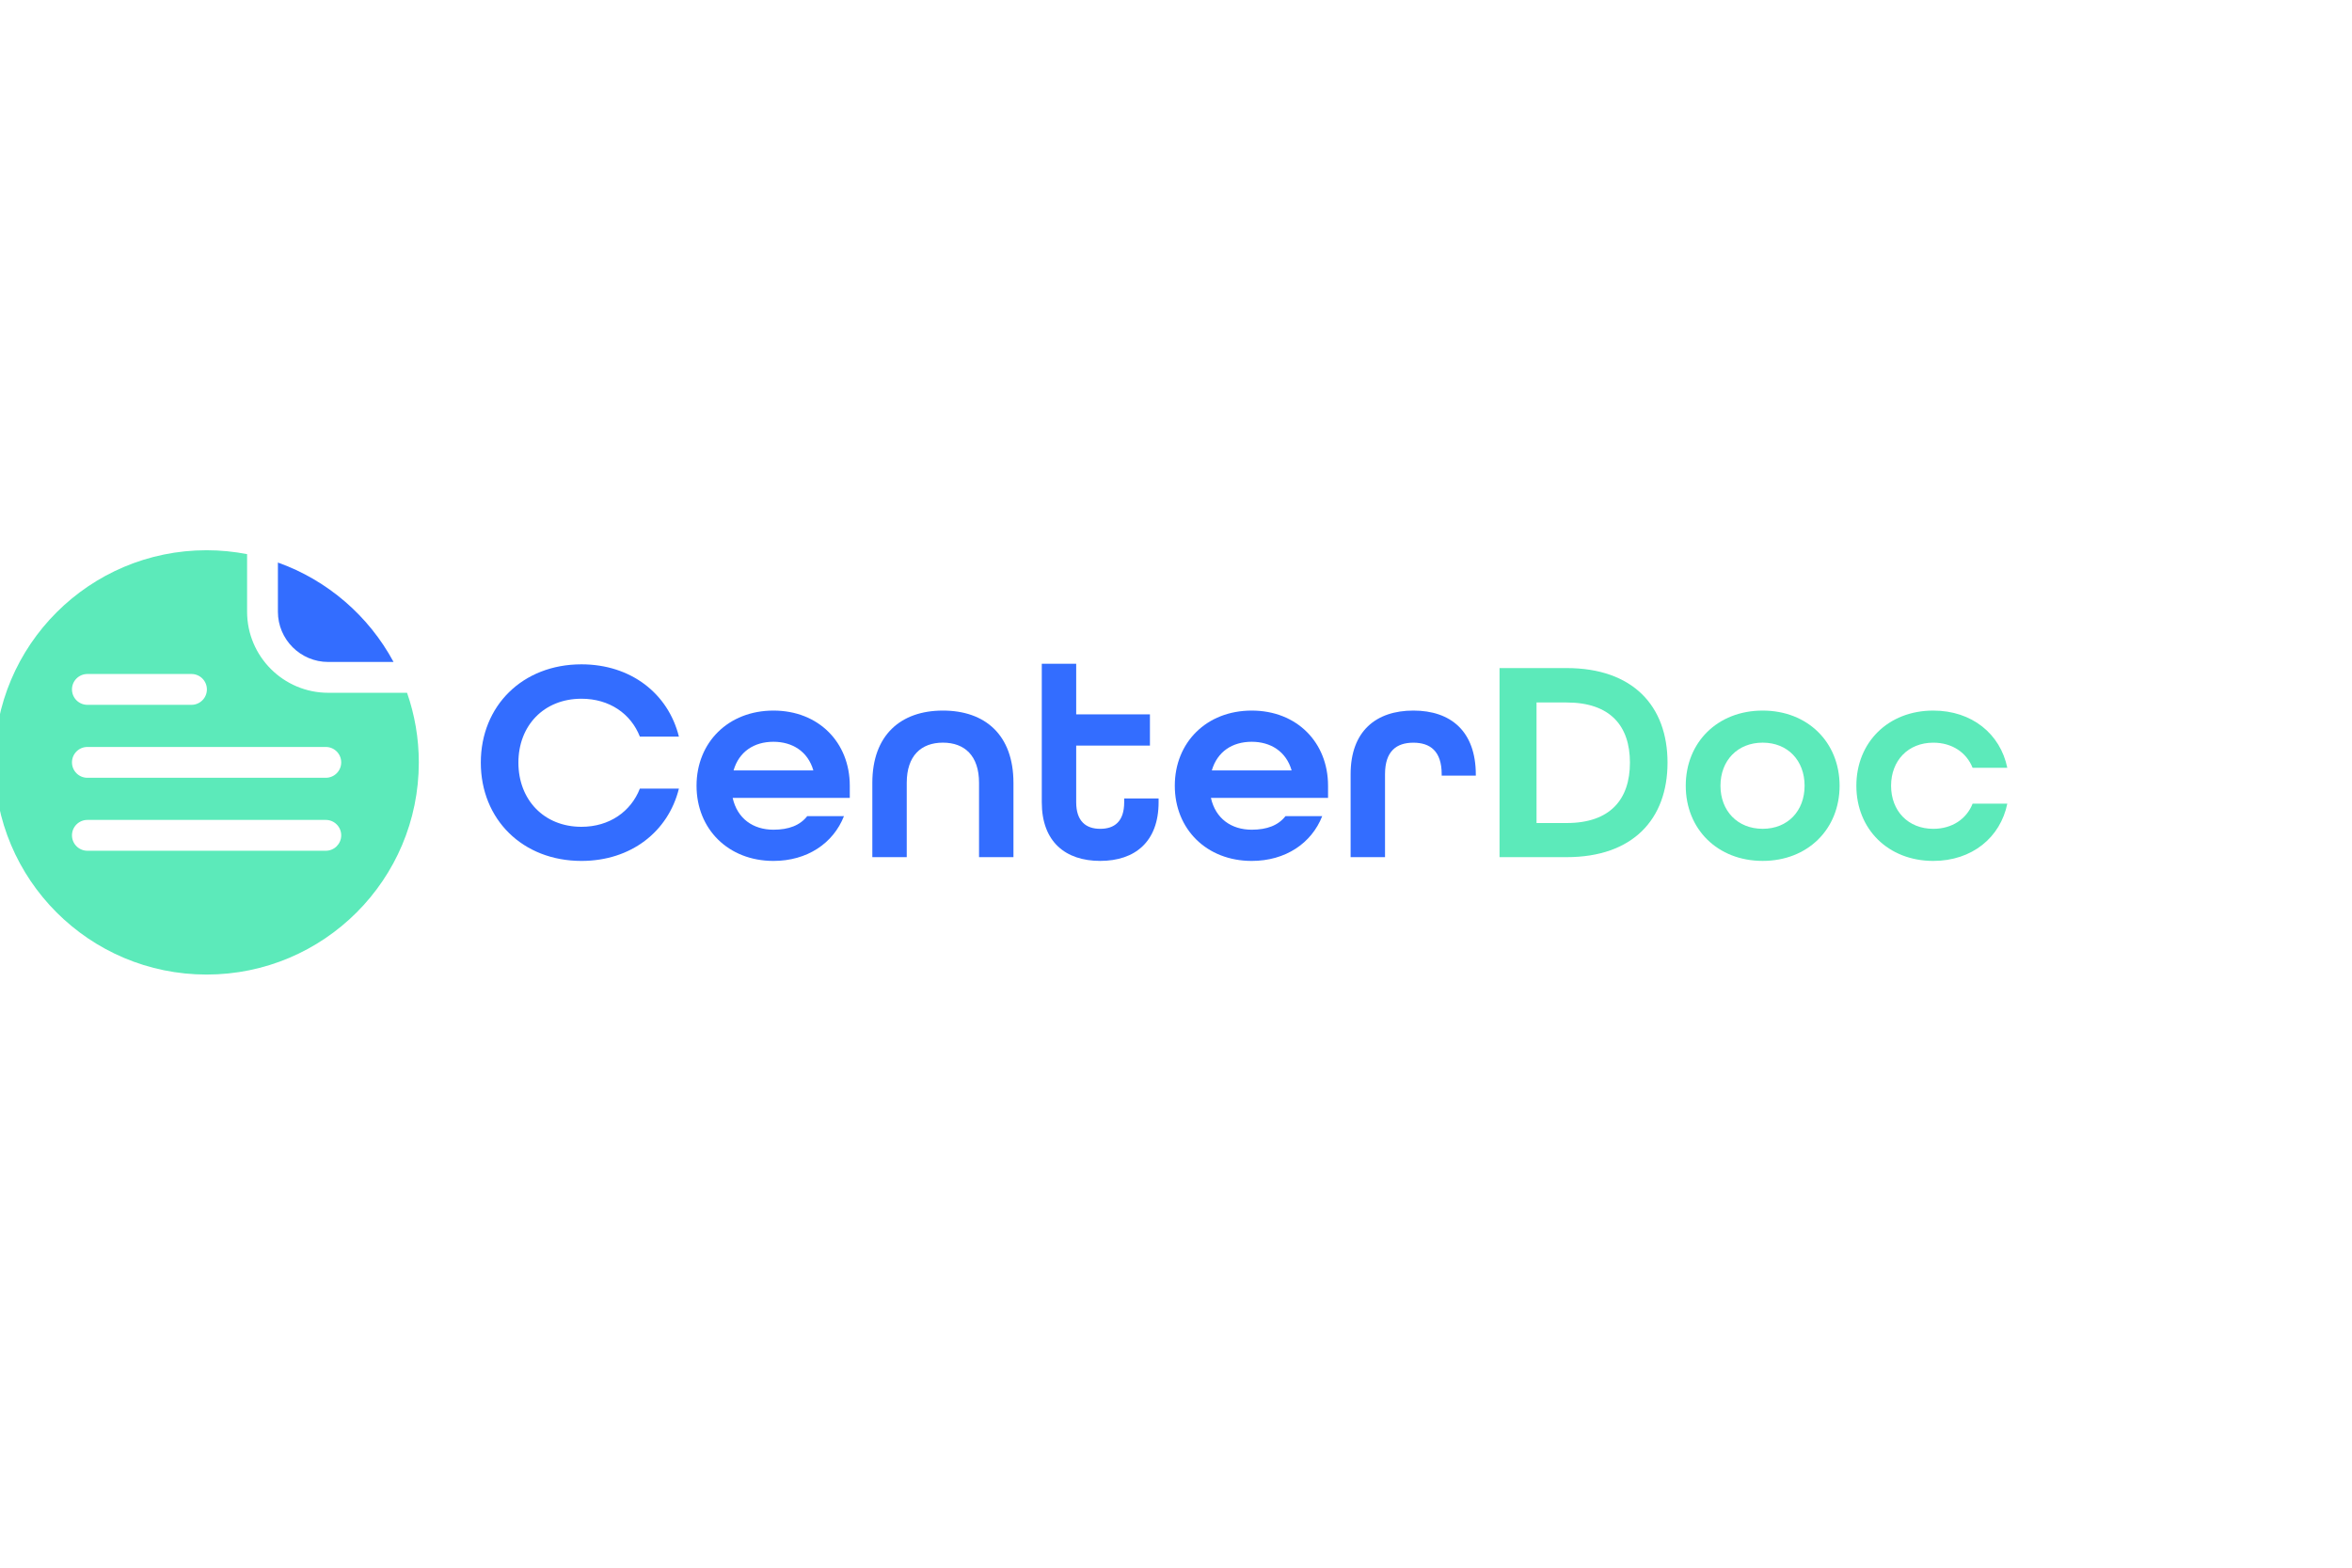
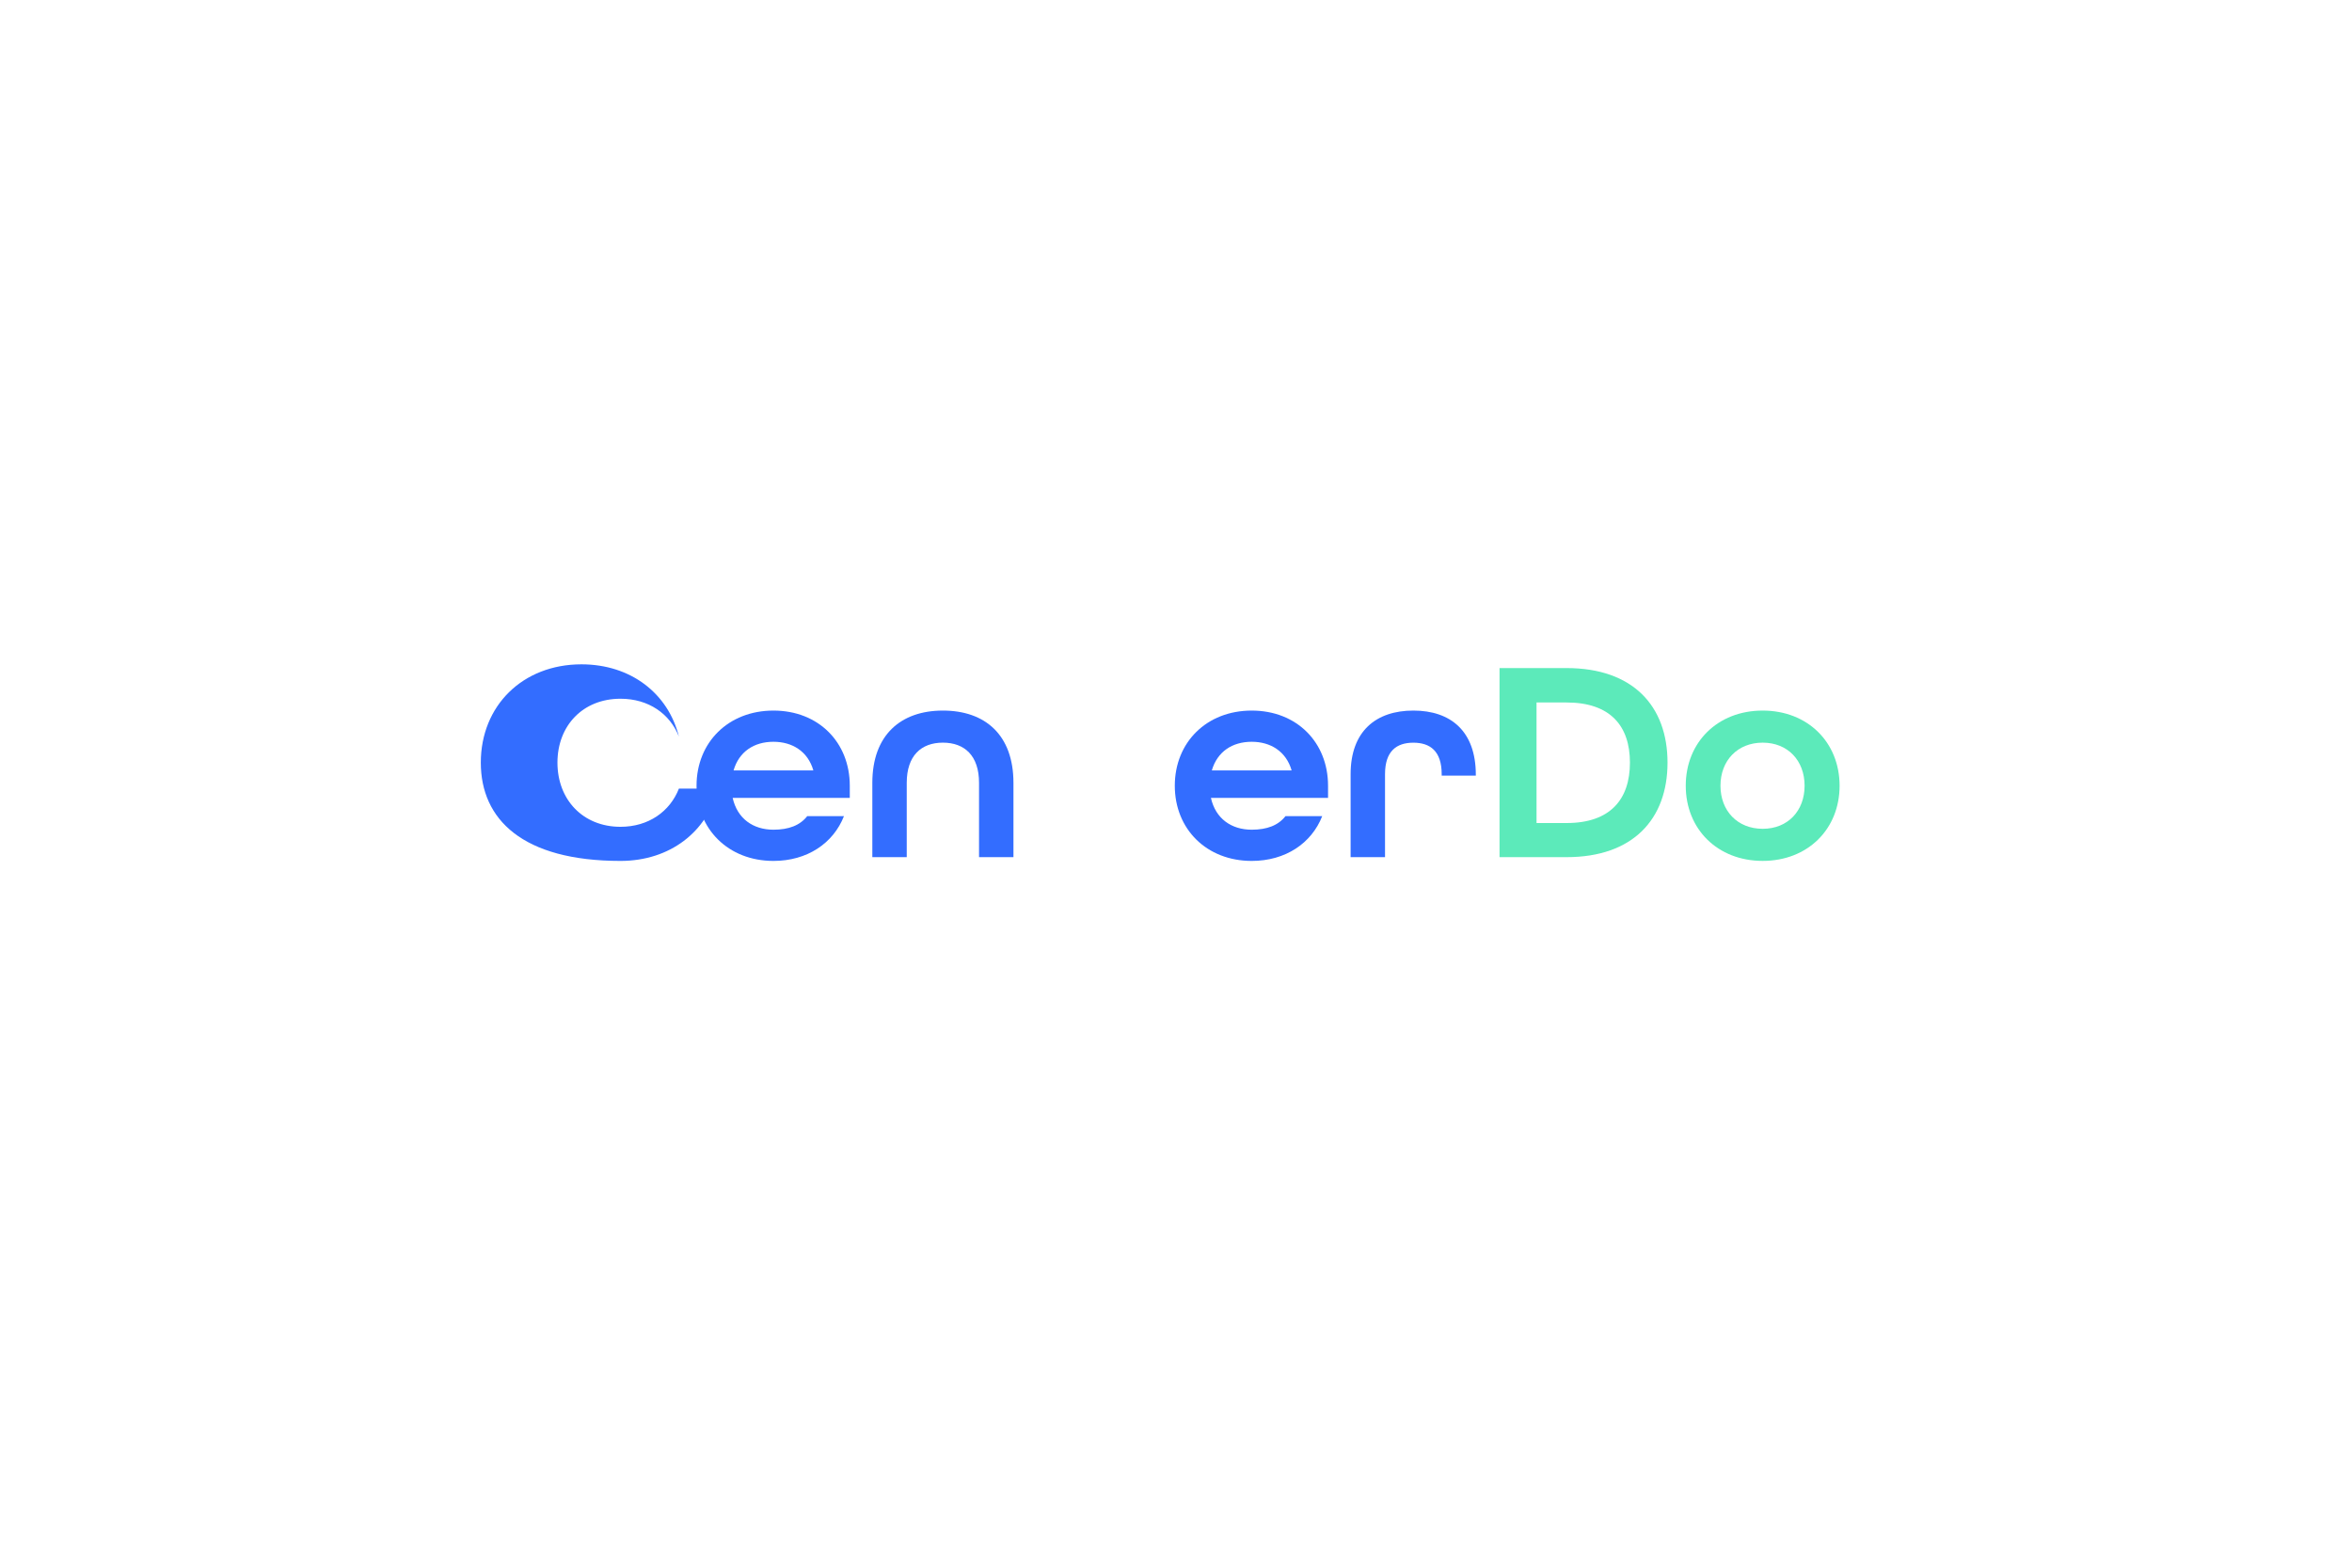
<svg xmlns="http://www.w3.org/2000/svg" version="1.1" x="0px" y="0px" viewBox="500 190 1080 720" style="enable-background:new 0 0 1920 1080;" xml:space="preserve">
  <style type="text/css">
	.st0{fill:#5CEABA;}
	.st1{fill:#336DFF;}
</style>
  <g id="doc">
    <g>
      <path class="st0" d="M1188.56,496.83h30.8c30.41,0,46.34,17.39,46.34,43.42c0,26.02-15.93,43.42-46.34,43.42h-30.8V496.83z     M1219.36,568c20.05,0,29.08-10.89,29.08-27.75c0-16.86-9.03-27.62-29.08-27.62h-13.81V568H1219.36z" />
      <path class="st0" d="M1274.07,550.87c0-19.92,14.6-34.52,35.32-34.52c20.71,0,35.32,14.6,35.32,34.52    c0,19.92-14.6,34.52-35.32,34.52C1288.67,585.39,1274.07,570.79,1274.07,550.87z M1328.64,550.87c0-11.55-7.7-19.79-19.25-19.79    c-11.55,0-19.38,8.23-19.38,19.79c0,11.55,7.83,19.78,19.38,19.78C1320.94,570.65,1328.64,562.42,1328.64,550.87z" />
-       <path class="st0" d="M1352.41,550.87c0-19.92,14.6-34.52,35.32-34.52c17.79,0,30.81,10.75,33.99,26.29h-15.93    c-2.79-7.04-9.43-11.55-18.06-11.55c-11.55,0-19.38,8.23-19.38,19.79c0,11.55,7.83,19.78,19.38,19.78    c8.63,0,15.27-4.51,18.06-11.55h15.93c-3.18,15.53-16.2,26.29-33.99,26.29C1367.01,585.39,1352.41,570.79,1352.41,550.87z" />
    </g>
  </g>
  <g id="center">
    <g>
-       <path class="st1" d="M720.78,540.25c0-26.02,19.12-45.14,46.21-45.14c22.71,0,39.83,13.41,44.75,33.19h-17.93    c-4.12-10.49-13.94-17.39-26.82-17.39c-17.26,0-28.95,12.35-28.95,29.34c0,17,11.68,29.48,28.95,29.48    c12.88,0,22.71-7.04,26.82-17.53h17.93c-4.91,19.79-22.04,33.2-44.75,33.2C739.9,585.39,720.78,566.27,720.78,540.25z" />
+       <path class="st1" d="M720.78,540.25c0-26.02,19.12-45.14,46.21-45.14c22.71,0,39.83,13.41,44.75,33.19c-4.12-10.49-13.94-17.39-26.82-17.39c-17.26,0-28.95,12.35-28.95,29.34c0,17,11.68,29.48,28.95,29.48    c12.88,0,22.71-7.04,26.82-17.53h17.93c-4.91,19.79-22.04,33.2-44.75,33.2C739.9,585.39,720.78,566.27,720.78,540.25z" />
      <path class="st1" d="M819.84,550.87c0-19.92,14.61-34.52,35.32-34.52c20.71,0,35.05,14.6,35.05,34.52v5.58h-53.78    c2.13,9.56,9.43,14.61,18.72,14.61c7.04,0,12.22-1.99,15.53-6.24h16.86c-4.91,12.48-16.86,20.58-32.4,20.58    C834.44,585.39,819.84,570.79,819.84,550.87z M873.48,543.83c-2.52-8.76-9.69-13.15-18.32-13.15c-8.9,0-15.8,4.51-18.32,13.15    H873.48z" />
      <path class="st1" d="M900.56,549.54c0-21.91,13.01-33.19,32.4-33.19c19.38,0,32.4,11.15,32.4,33.19v34.12h-15.8v-34.12    c0-12.48-6.64-18.46-16.6-18.46s-16.6,5.98-16.6,18.46v34.12h-15.8V549.54z" />
-       <path class="st1" d="M978.37,558.44v-63.6h15.8v23.24h33.86v14.34h-33.86v26.02c0,8.76,4.51,12.22,11.02,12.22    c6.51,0,11.02-3.32,11.02-12.22v-1.73h15.8v1.73c0,18.19-10.89,26.95-26.82,26.95C989.26,585.39,978.37,576.63,978.37,558.44z" />
      <path class="st1" d="M1039.45,550.87c0-19.92,14.6-34.52,35.32-34.52c20.71,0,35.05,14.6,35.05,34.52v5.58h-53.78    c2.13,9.56,9.43,14.61,18.72,14.61c7.04,0,12.21-1.99,15.53-6.24h16.86c-4.91,12.48-16.86,20.58-32.4,20.58    C1054.05,585.39,1039.45,570.79,1039.45,550.87z M1093.09,543.83c-2.52-8.76-9.69-13.15-18.32-13.15c-8.9,0-15.8,4.51-18.32,13.15    H1093.09z" />
      <path class="st1" d="M1120.18,545.56c0-19.78,11.69-29.21,28.81-29.21c17.13,0,28.68,9.43,28.68,29.48v0.4H1162v-0.66    c0-10.62-5.31-14.47-13.01-14.47c-7.7,0-13.01,3.85-13.01,14.47v38.11h-15.8V545.56z" />
    </g>
  </g>
  <g id="icon">
    <g>
      <g>
-         <path class="st0" d="M613.46,470.94V444.5c-6.02-1.16-12.23-1.79-18.59-1.79c-53.81,0-97.44,43.62-97.44,97.44     c0,53.81,43.62,97.44,97.44,97.44c53.81,0,97.44-43.62,97.44-97.44c0-11.2-1.91-21.95-5.4-31.97h-36.22     C630.16,508.17,613.46,491.47,613.46,470.94z M540.13,499.55h47.79c3.91,0,7.08,3.17,7.08,7.08c0,3.91-3.17,7.08-7.08,7.08     h-47.79c-3.91,0-7.08-3.17-7.08-7.08C533.05,502.72,536.22,499.55,540.13,499.55z M649.6,580.73H540.13     c-3.91,0-7.08-3.17-7.08-7.08s3.17-7.08,7.08-7.08H649.6c3.91,0,7.08,3.17,7.08,7.08S653.51,580.73,649.6,580.73z M656.68,540.14     c0,3.91-3.17,7.08-7.08,7.08H540.13c-3.91,0-7.08-3.17-7.08-7.08c0-3.91,3.17-7.08,7.08-7.08H649.6     C653.51,533.06,656.68,536.23,656.68,540.14z" />
        <g>
-           <path class="st1" d="M627.61,448.36v22.58c0,12.73,10.35,23.08,23.08,23.08h30.02C669.35,472.92,650.45,456.51,627.61,448.36z" />
-         </g>
+           </g>
      </g>
    </g>
  </g>
</svg>